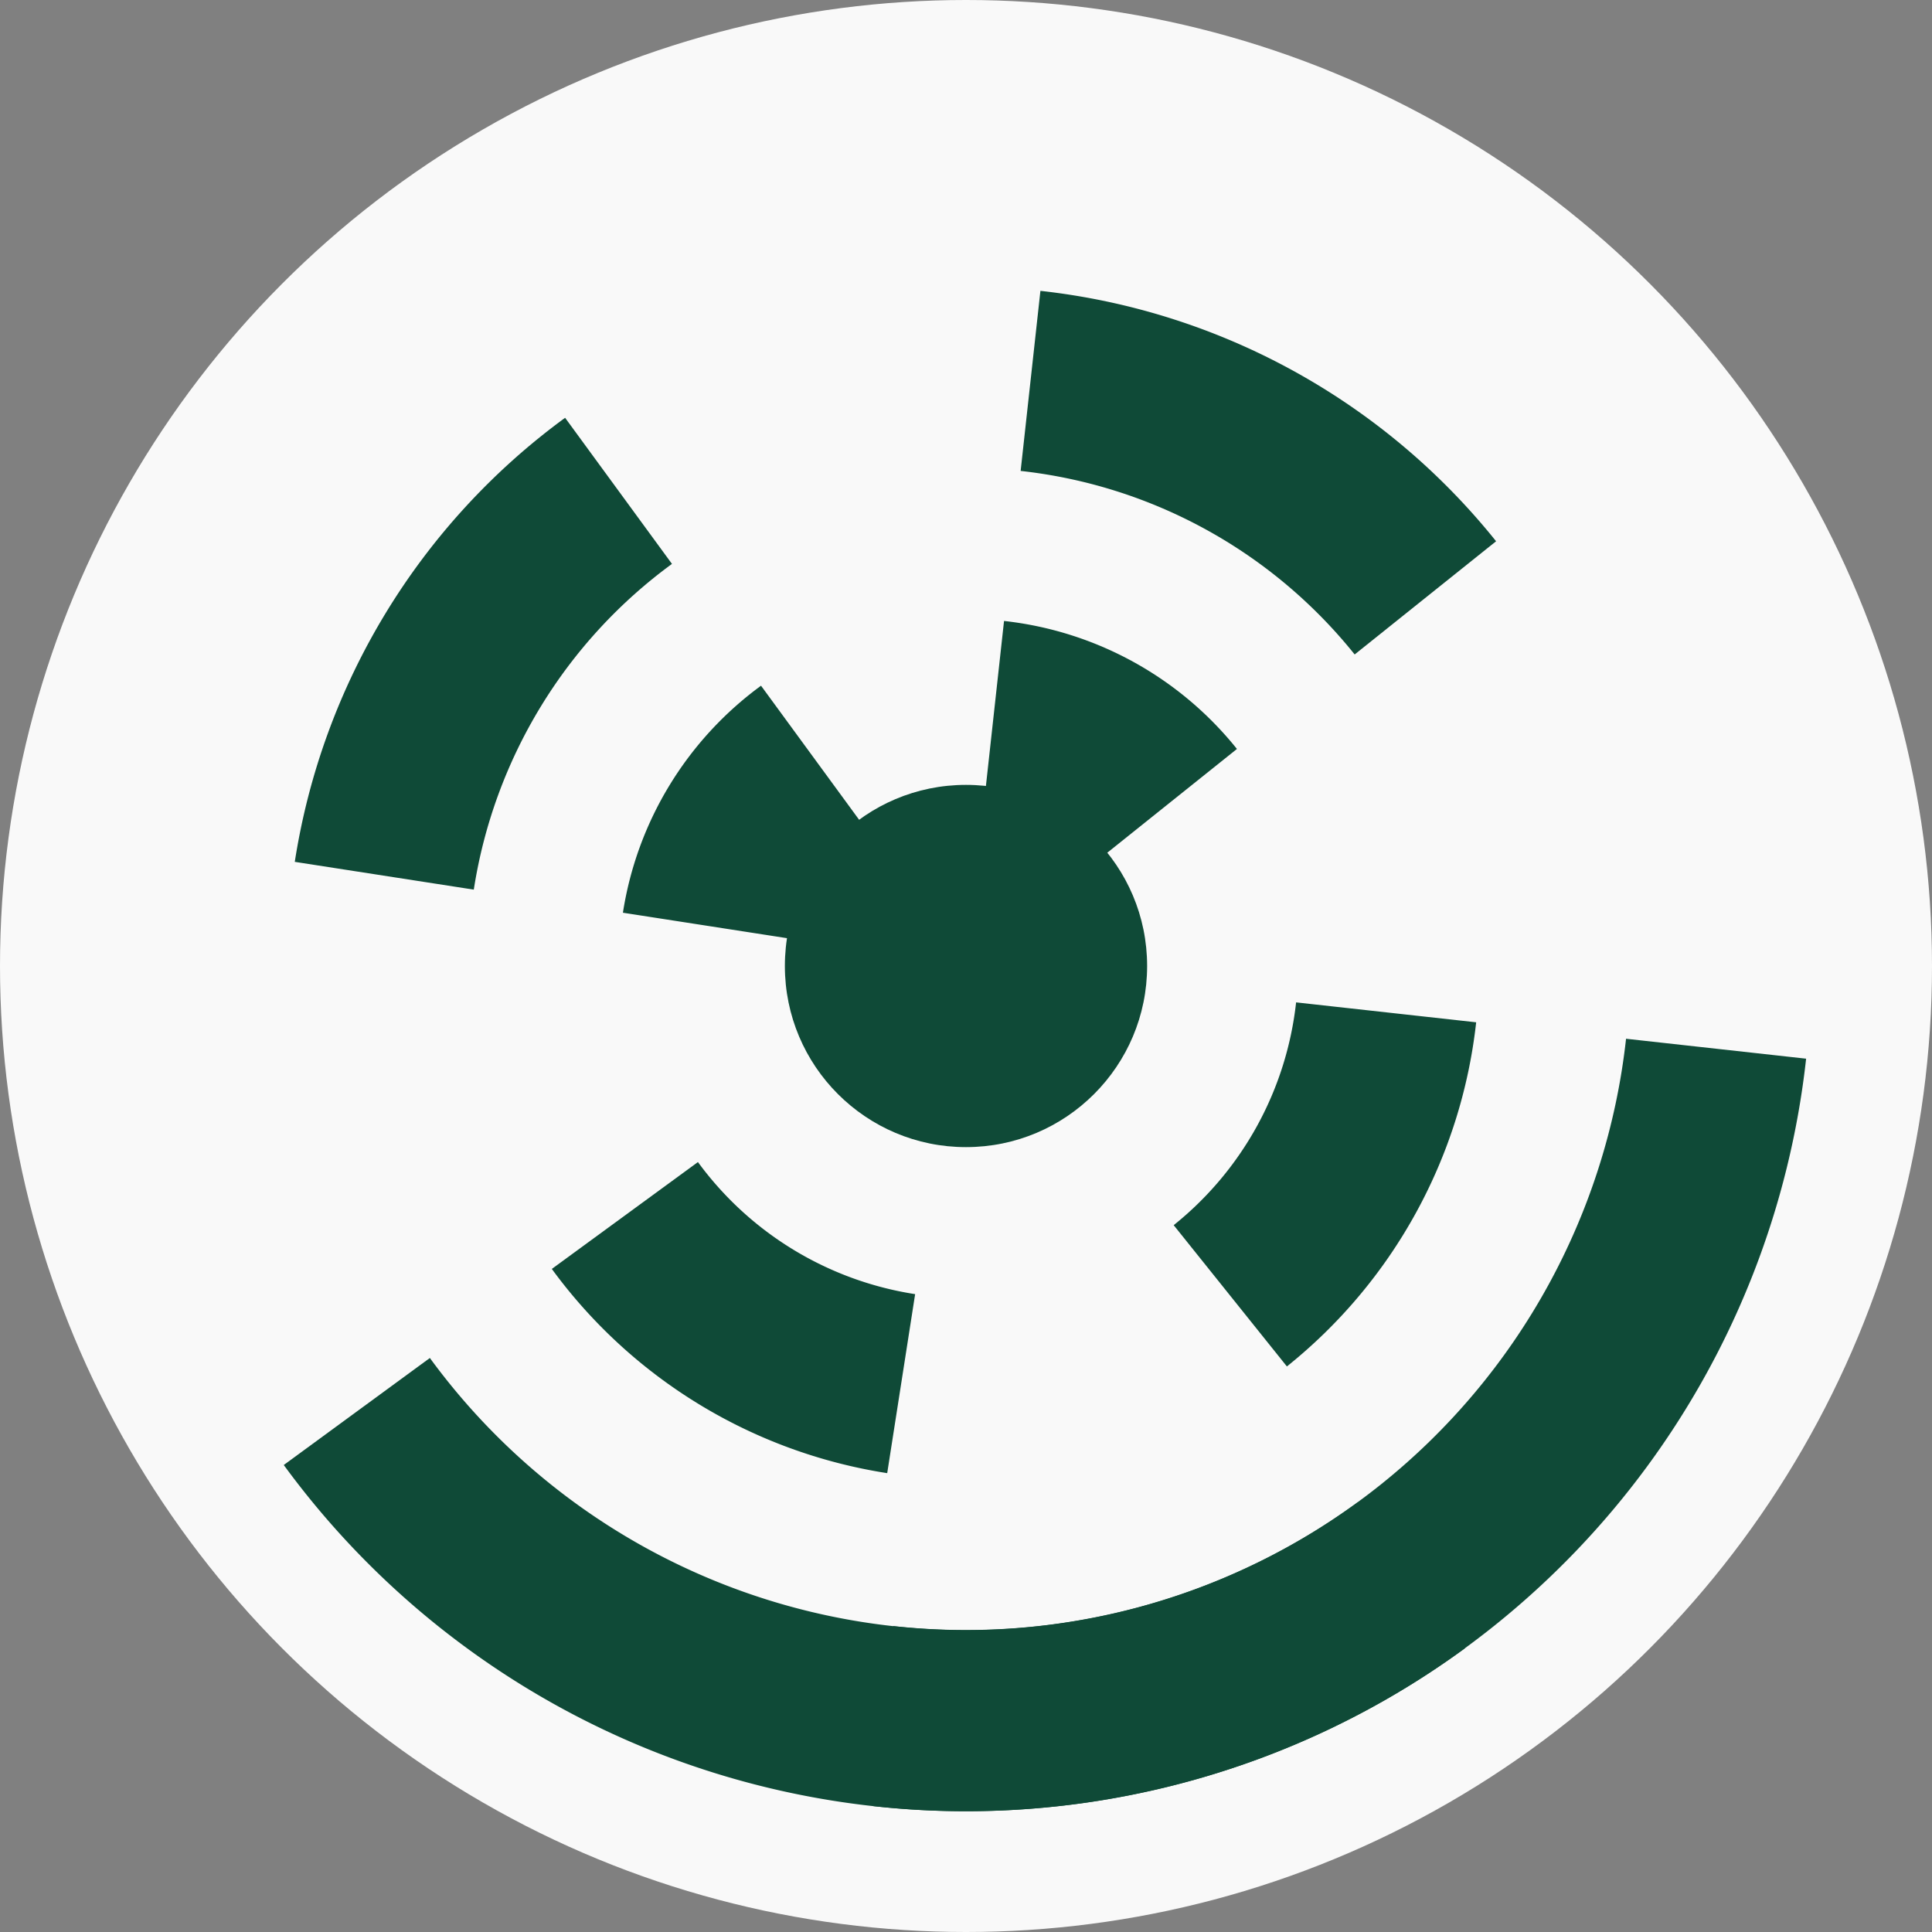
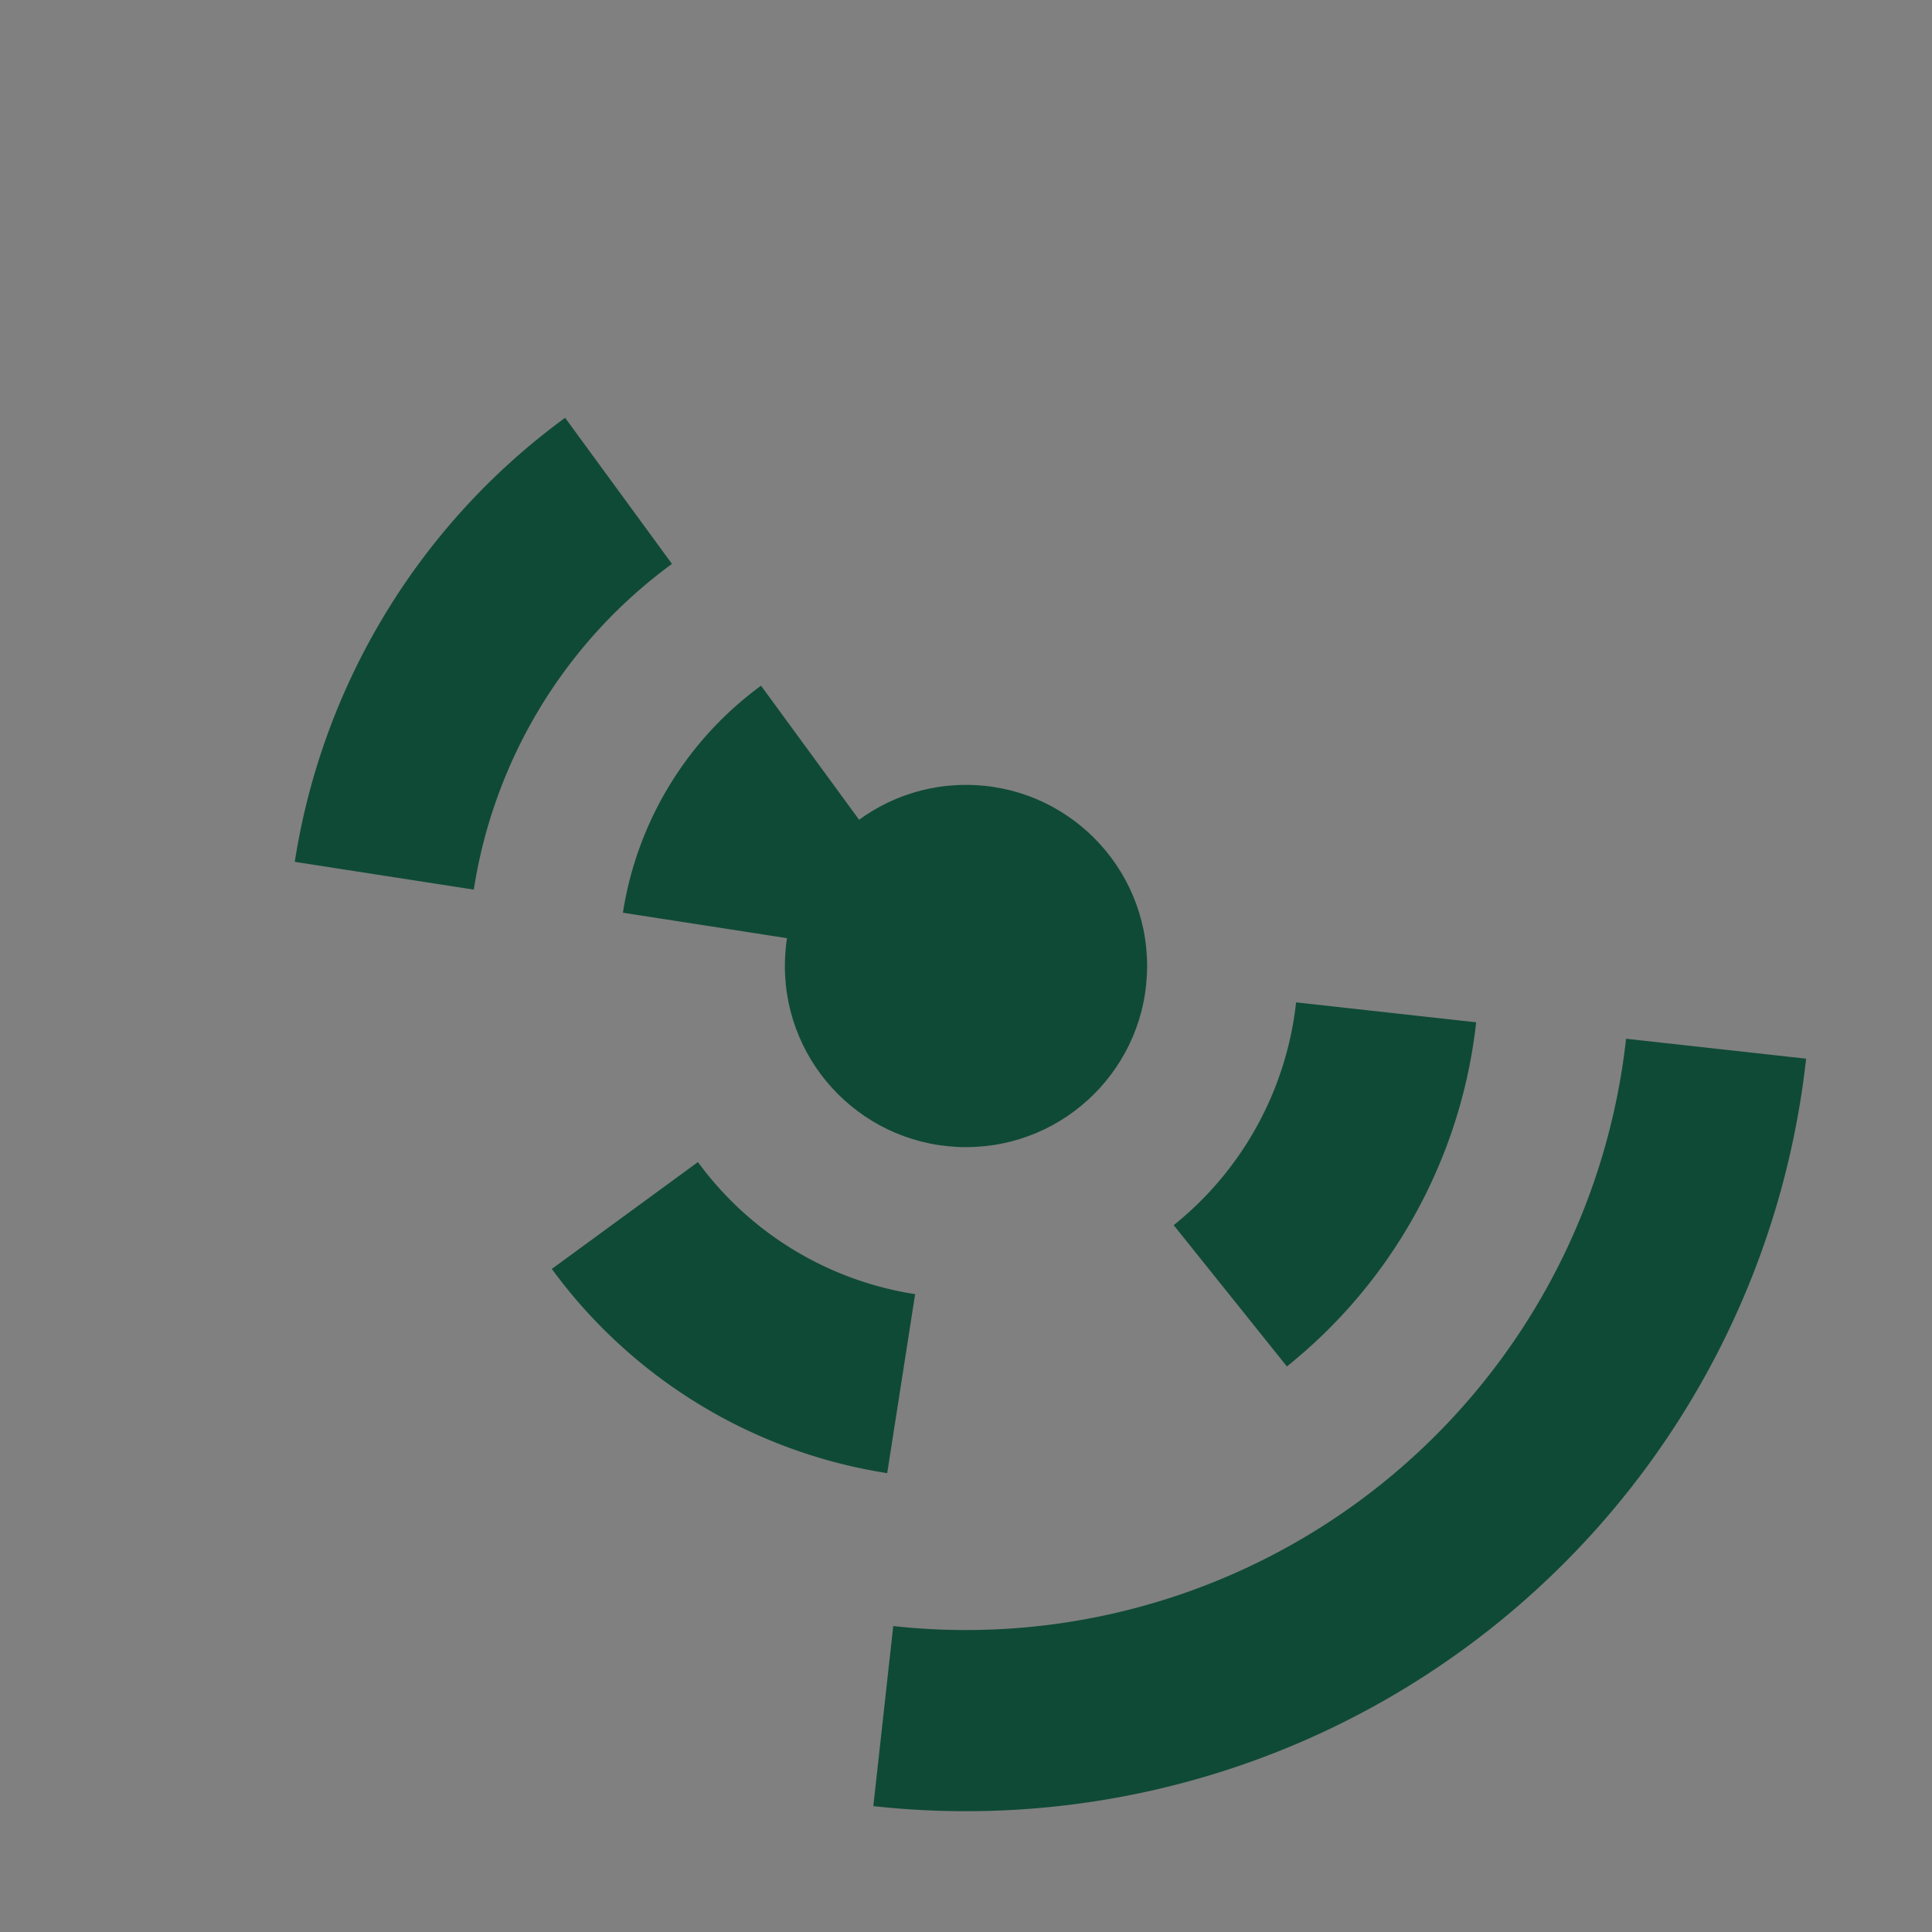
<svg xmlns="http://www.w3.org/2000/svg" width="128" height="128" viewbox="0 0 128 128">
  <rect width="100%" height="100%" fill="#808080" stroke="none" />
-   <circle cx="64" cy="64" fill="#f9f9f9" r="64" />
  <path d="M 41.27 60.47 A 23 23 0 0 1 50.42 45.43 L 57.51 55.12 A 11 11 0 0 0 53.13 62.31 Z" fill="#0f4a37" />
-   <path d="M 66.52 41.14 A 23 23 0 0 1 81.95 49.62 L 72.58 57.12 A 11 11 0 0 0 65.21 53.07 Z" fill="#0f4a37" />
  <path d="M 58.78 97.6 A 34 34 0 0 1 36.56 84.07 L 46.24 76.99 A 22 22 0 0 0 60.63 85.74 Z" fill="#0f4a37" />
  <path d="M 97.8 67.73 A 34 34 0 0 1 85.26 90.53 L 77.76 81.17 A 22 22 0 0 0 85.87 66.41 Z" fill="#0f4a37" />
  <path d="M 19.53 57.1 A 45 45 0 0 1 37.44 27.68 L 44.52 37.36 A 33 33 0 0 0 31.39 58.94 Z" fill="#0f4a37" />
-   <path d="M 68.93 19.27 A 45 45 0 0 1 99.12 35.86 L 89.75 43.36 A 33 33 0 0 0 67.62 31.2 Z" fill="#0f4a37" />
-   <path d="M 97.06 109.2 A 56 56 0 0 1 18.8 97.06 L 28.48 89.97 A 44 44 0 0 0 89.97 99.52 Z" fill="#0f4a37" />
  <path d="M 119.66 70.14 A 56 56 0 0 1 57.86 119.66 L 59.18 107.73 A 44 44 0 0 0 107.73 68.82 Z" fill="#0f4a37" />
  <circle cx="64" cy="64" fill="#0f4a37" r="12" />
</svg>